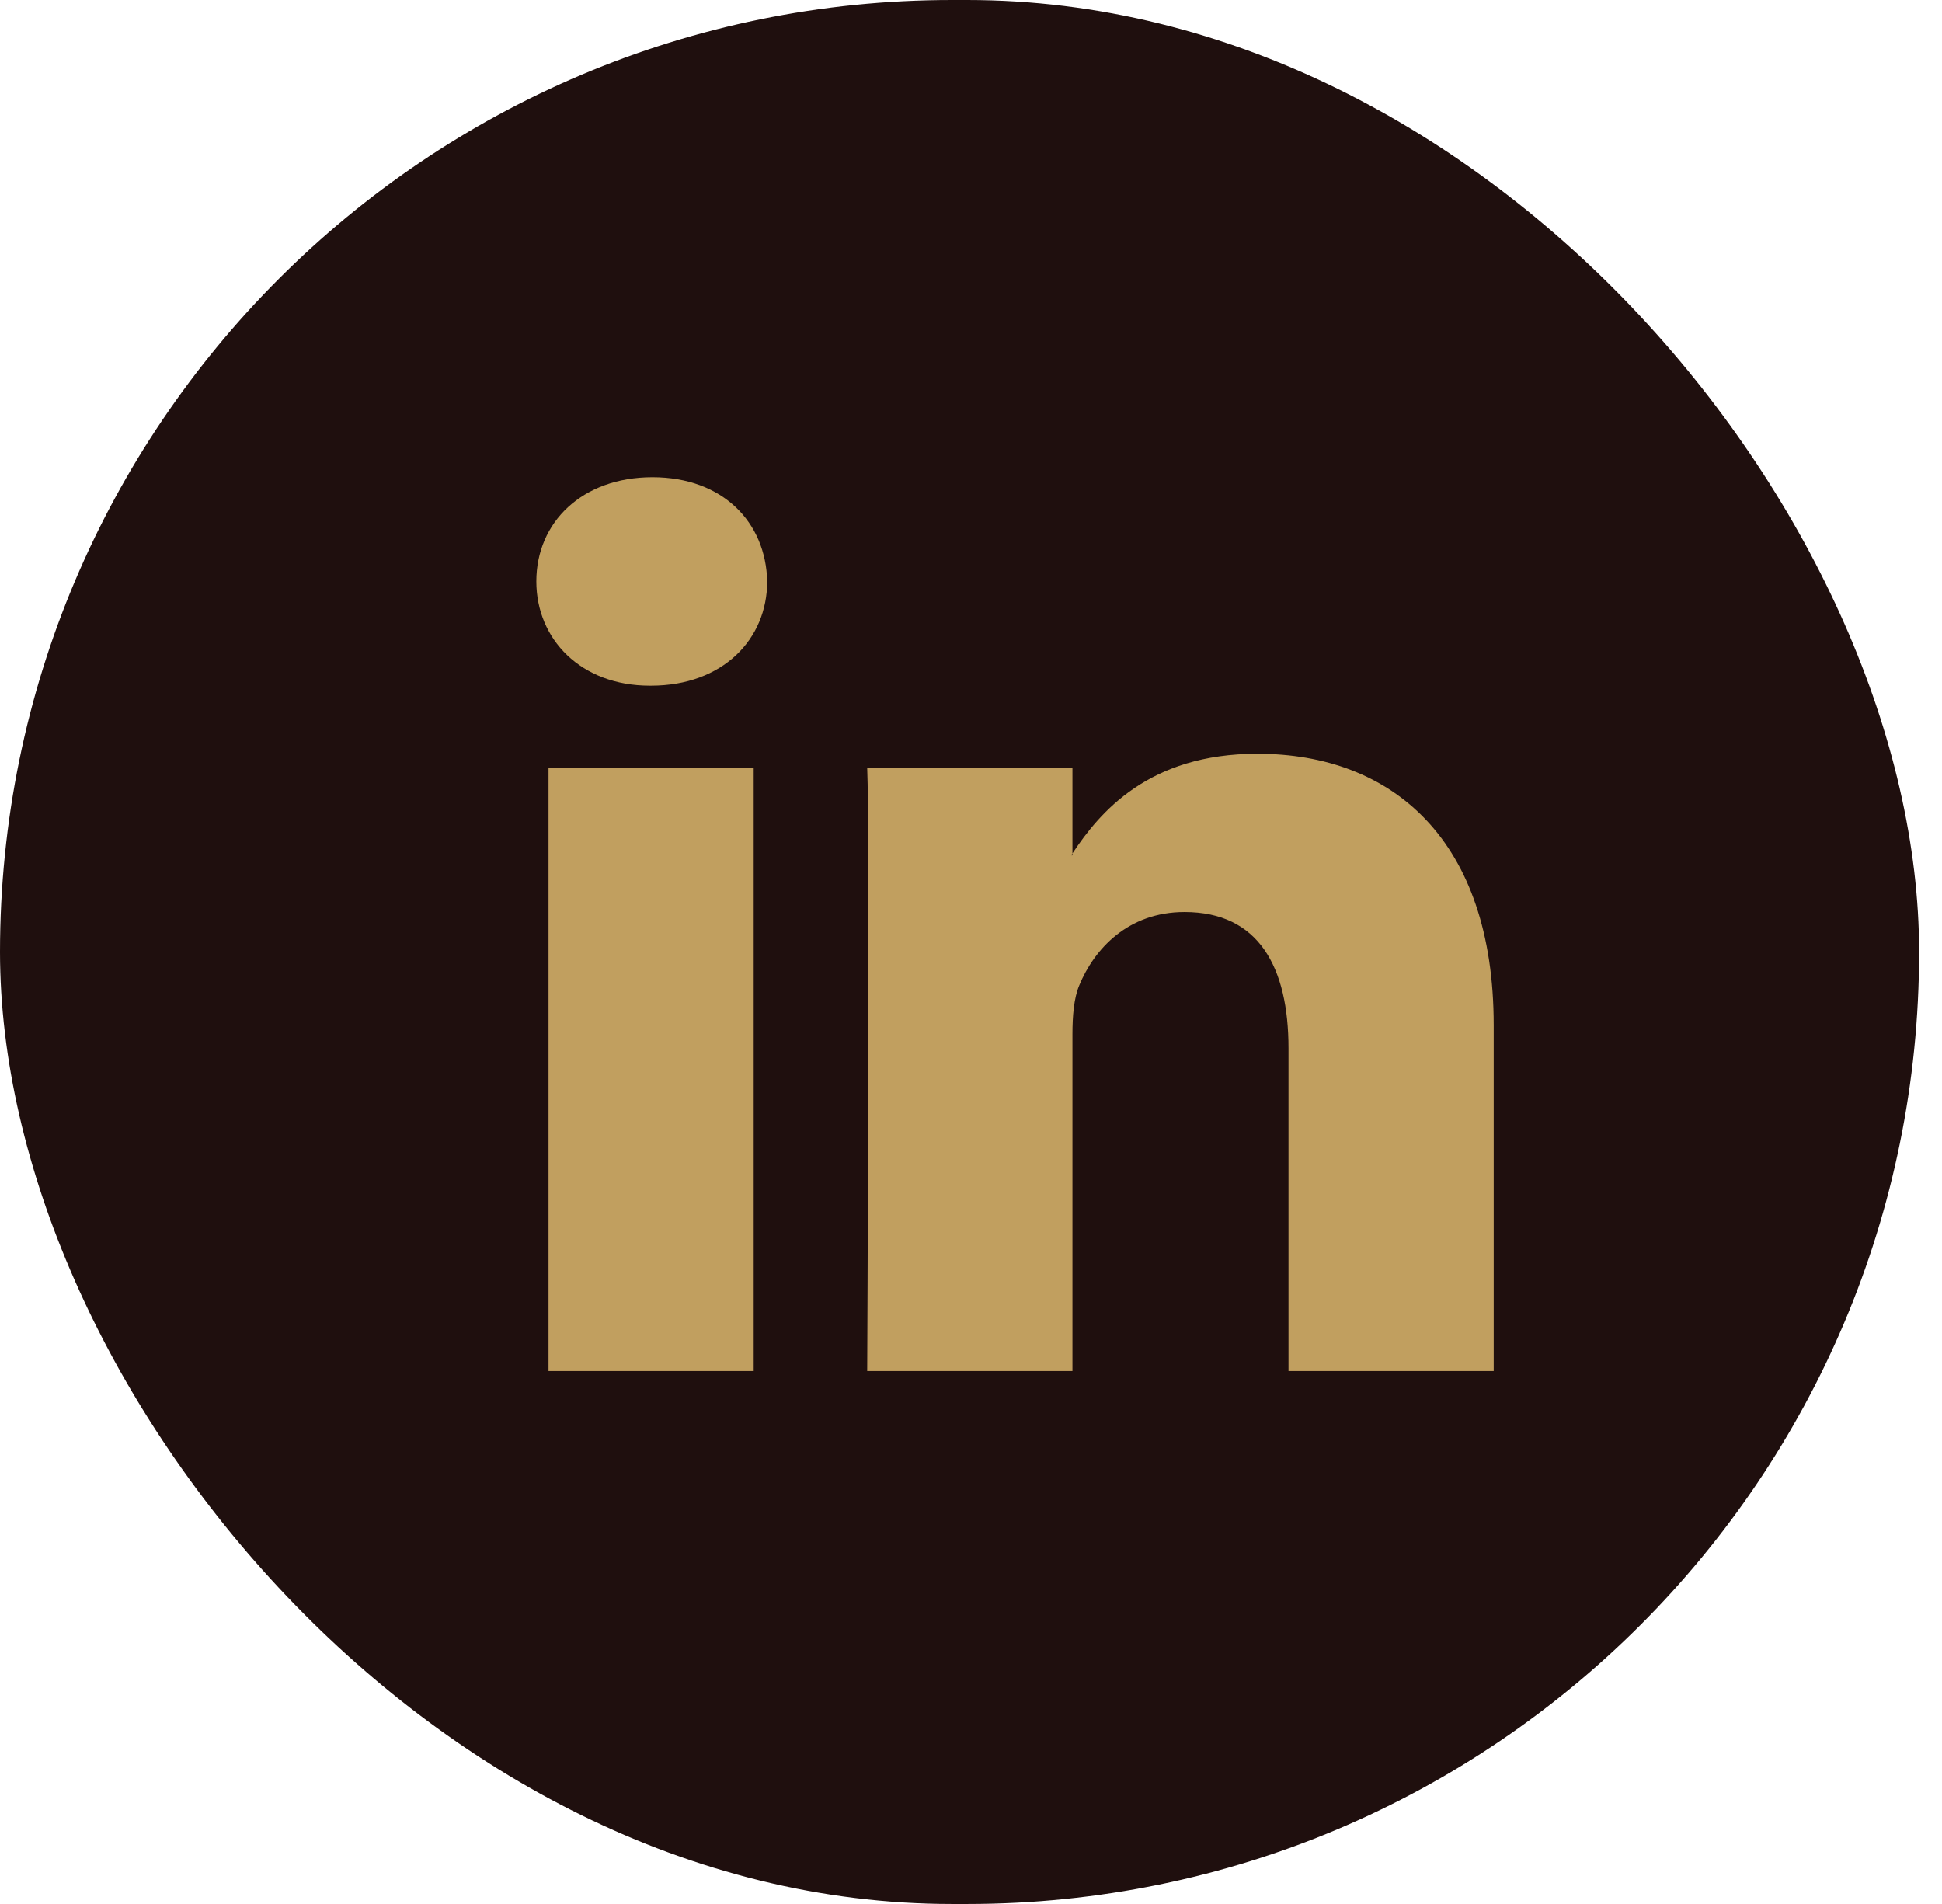
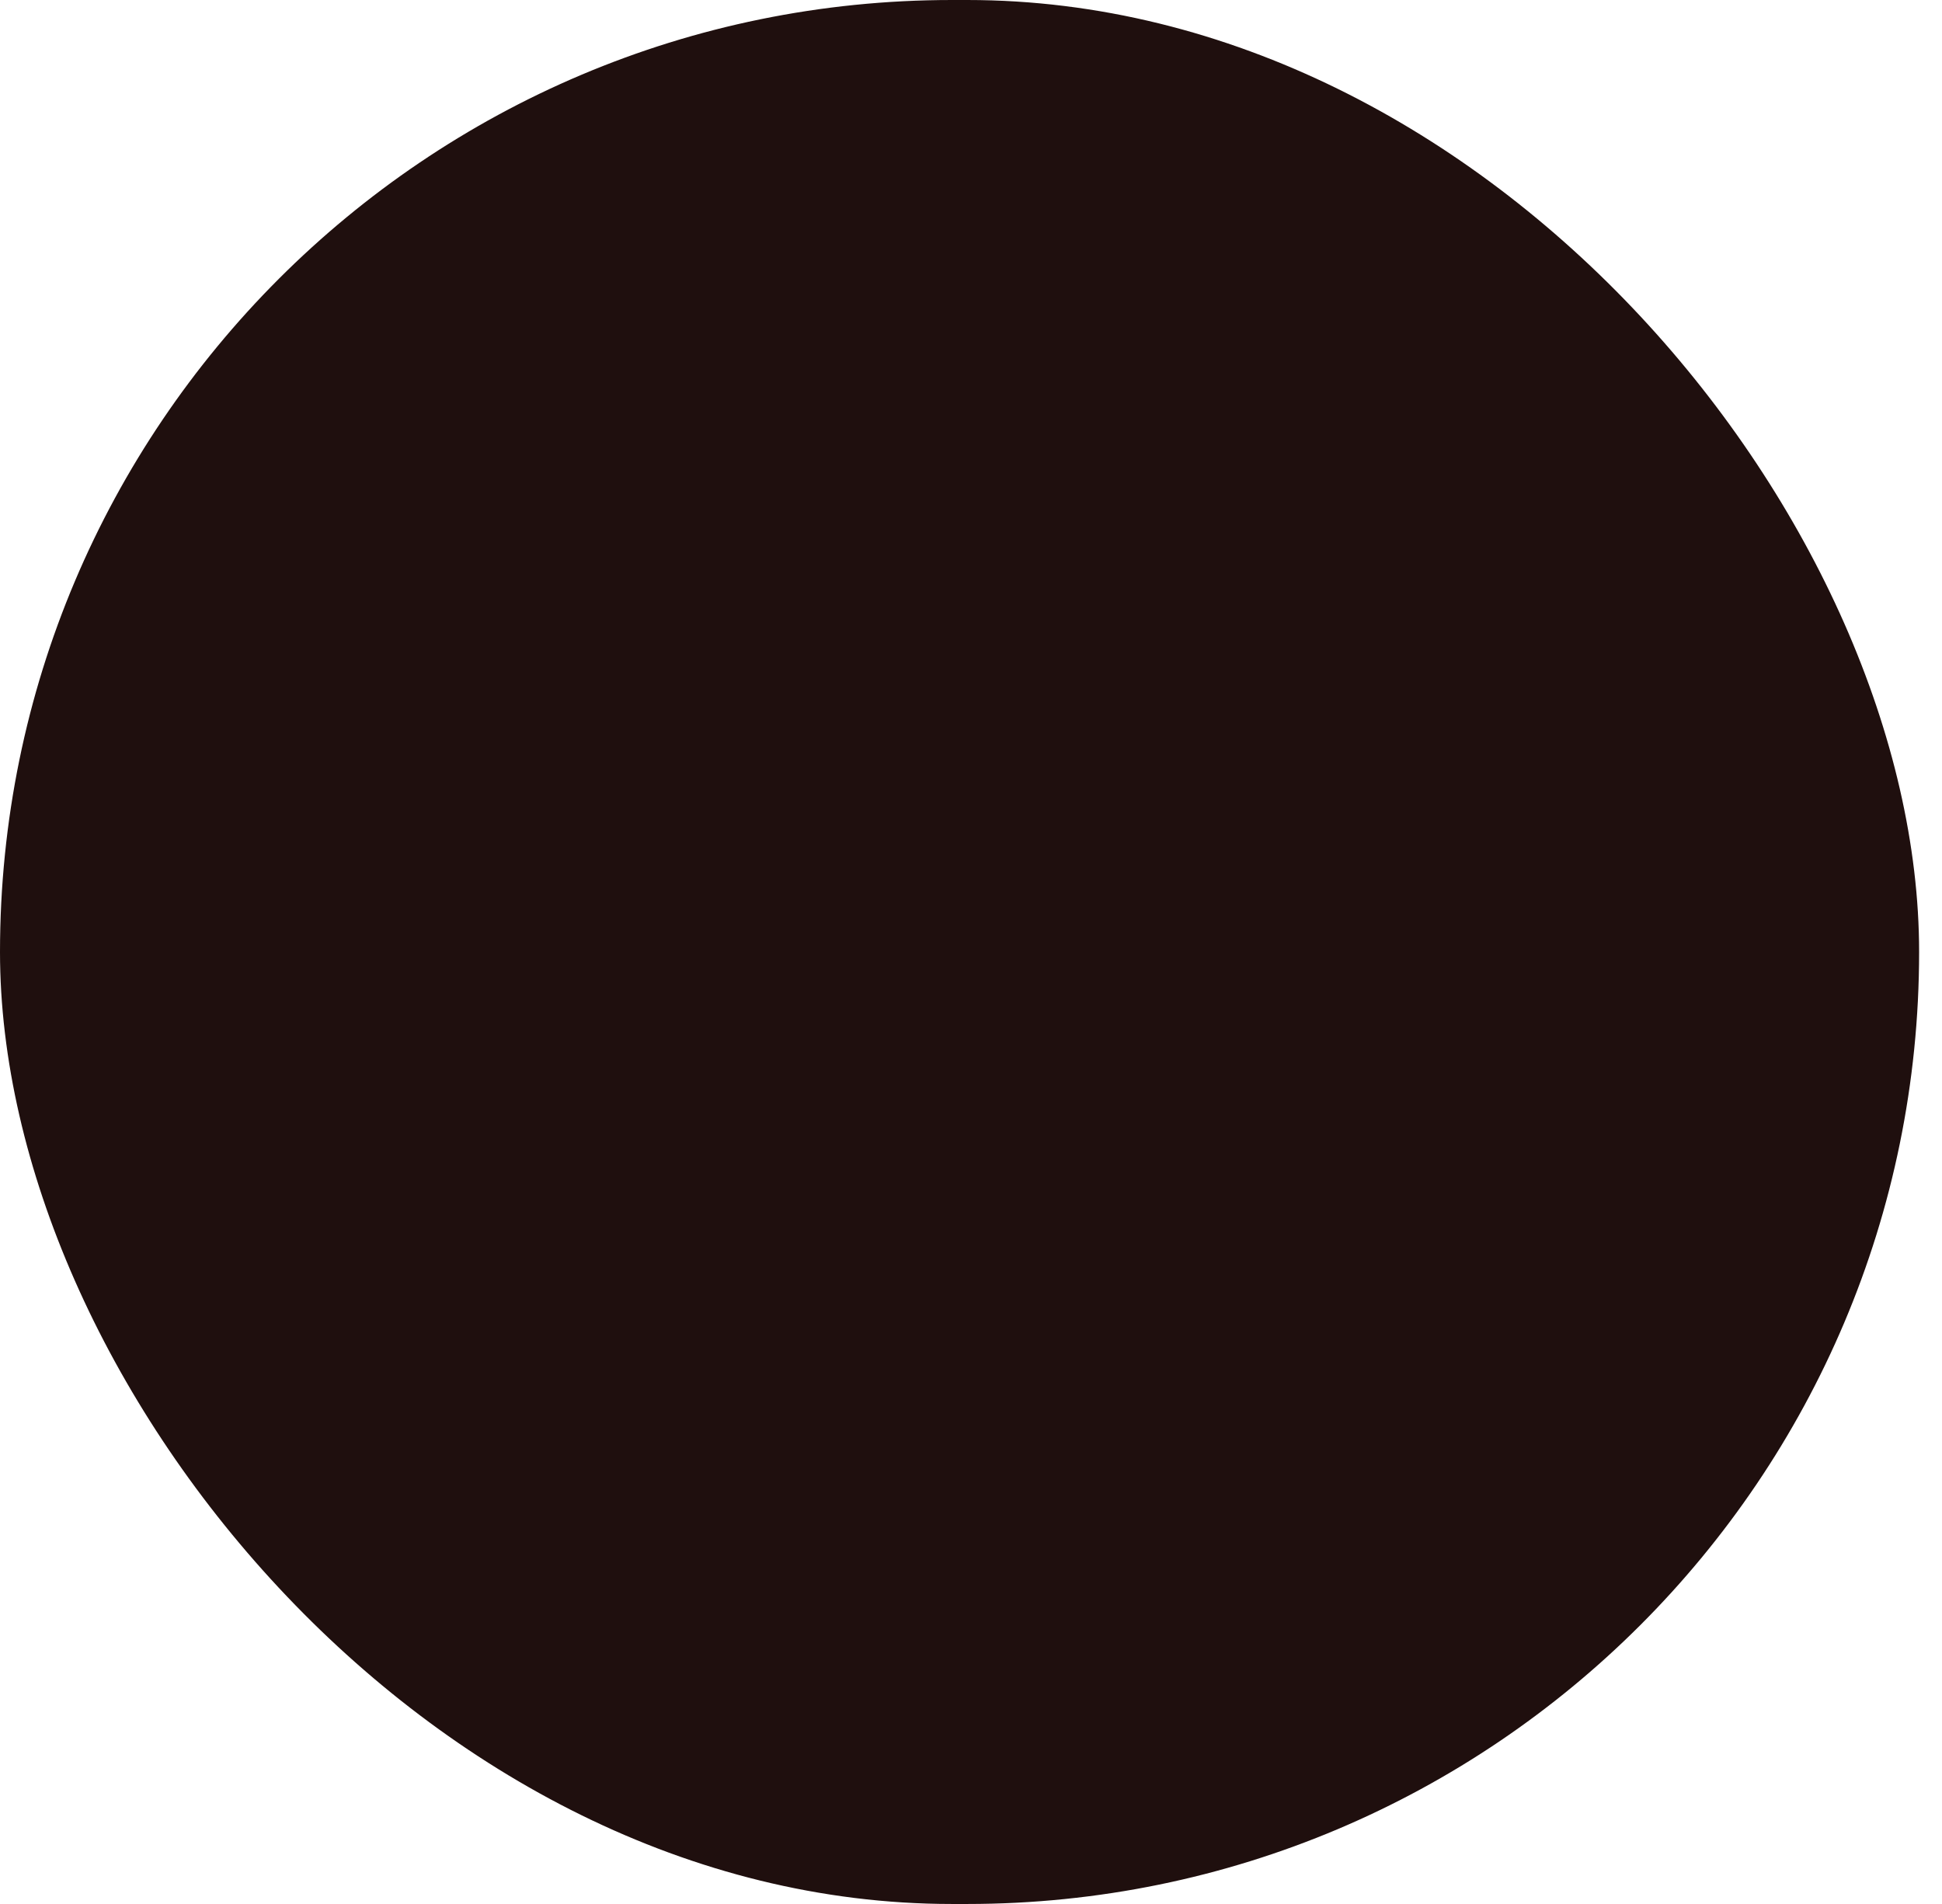
<svg xmlns="http://www.w3.org/2000/svg" width="51" height="50" viewBox="0 0 51 50" fill="none">
  <rect width="50.399" height="50" rx="25" fill="#1F0F0E" />
-   <path fill-rule="evenodd" clip-rule="evenodd" d="M17.135 12.532C15.291 12.532 14.085 13.713 14.085 15.268C14.085 16.788 15.256 18.006 17.064 18.006H17.099C18.979 18.006 20.148 16.788 20.148 15.268C20.113 13.713 18.979 12.532 17.135 12.532ZM39.227 26.923V36.004H33.838V27.531C33.838 25.402 33.059 23.95 31.108 23.95C29.619 23.95 28.733 24.929 28.343 25.876C28.201 26.214 28.164 26.685 28.164 27.159V36.004H22.774C22.774 36.004 22.846 21.653 22.774 20.166H28.164V22.411C28.159 22.419 28.153 22.427 28.147 22.436C28.14 22.445 28.134 22.454 28.128 22.462H28.164V22.411C28.88 21.334 30.159 19.794 33.021 19.794C36.568 19.794 39.227 22.058 39.227 26.923ZM19.793 36.004H14.405V20.166H19.793V36.004Z" fill="#C19F5F" />
</svg>